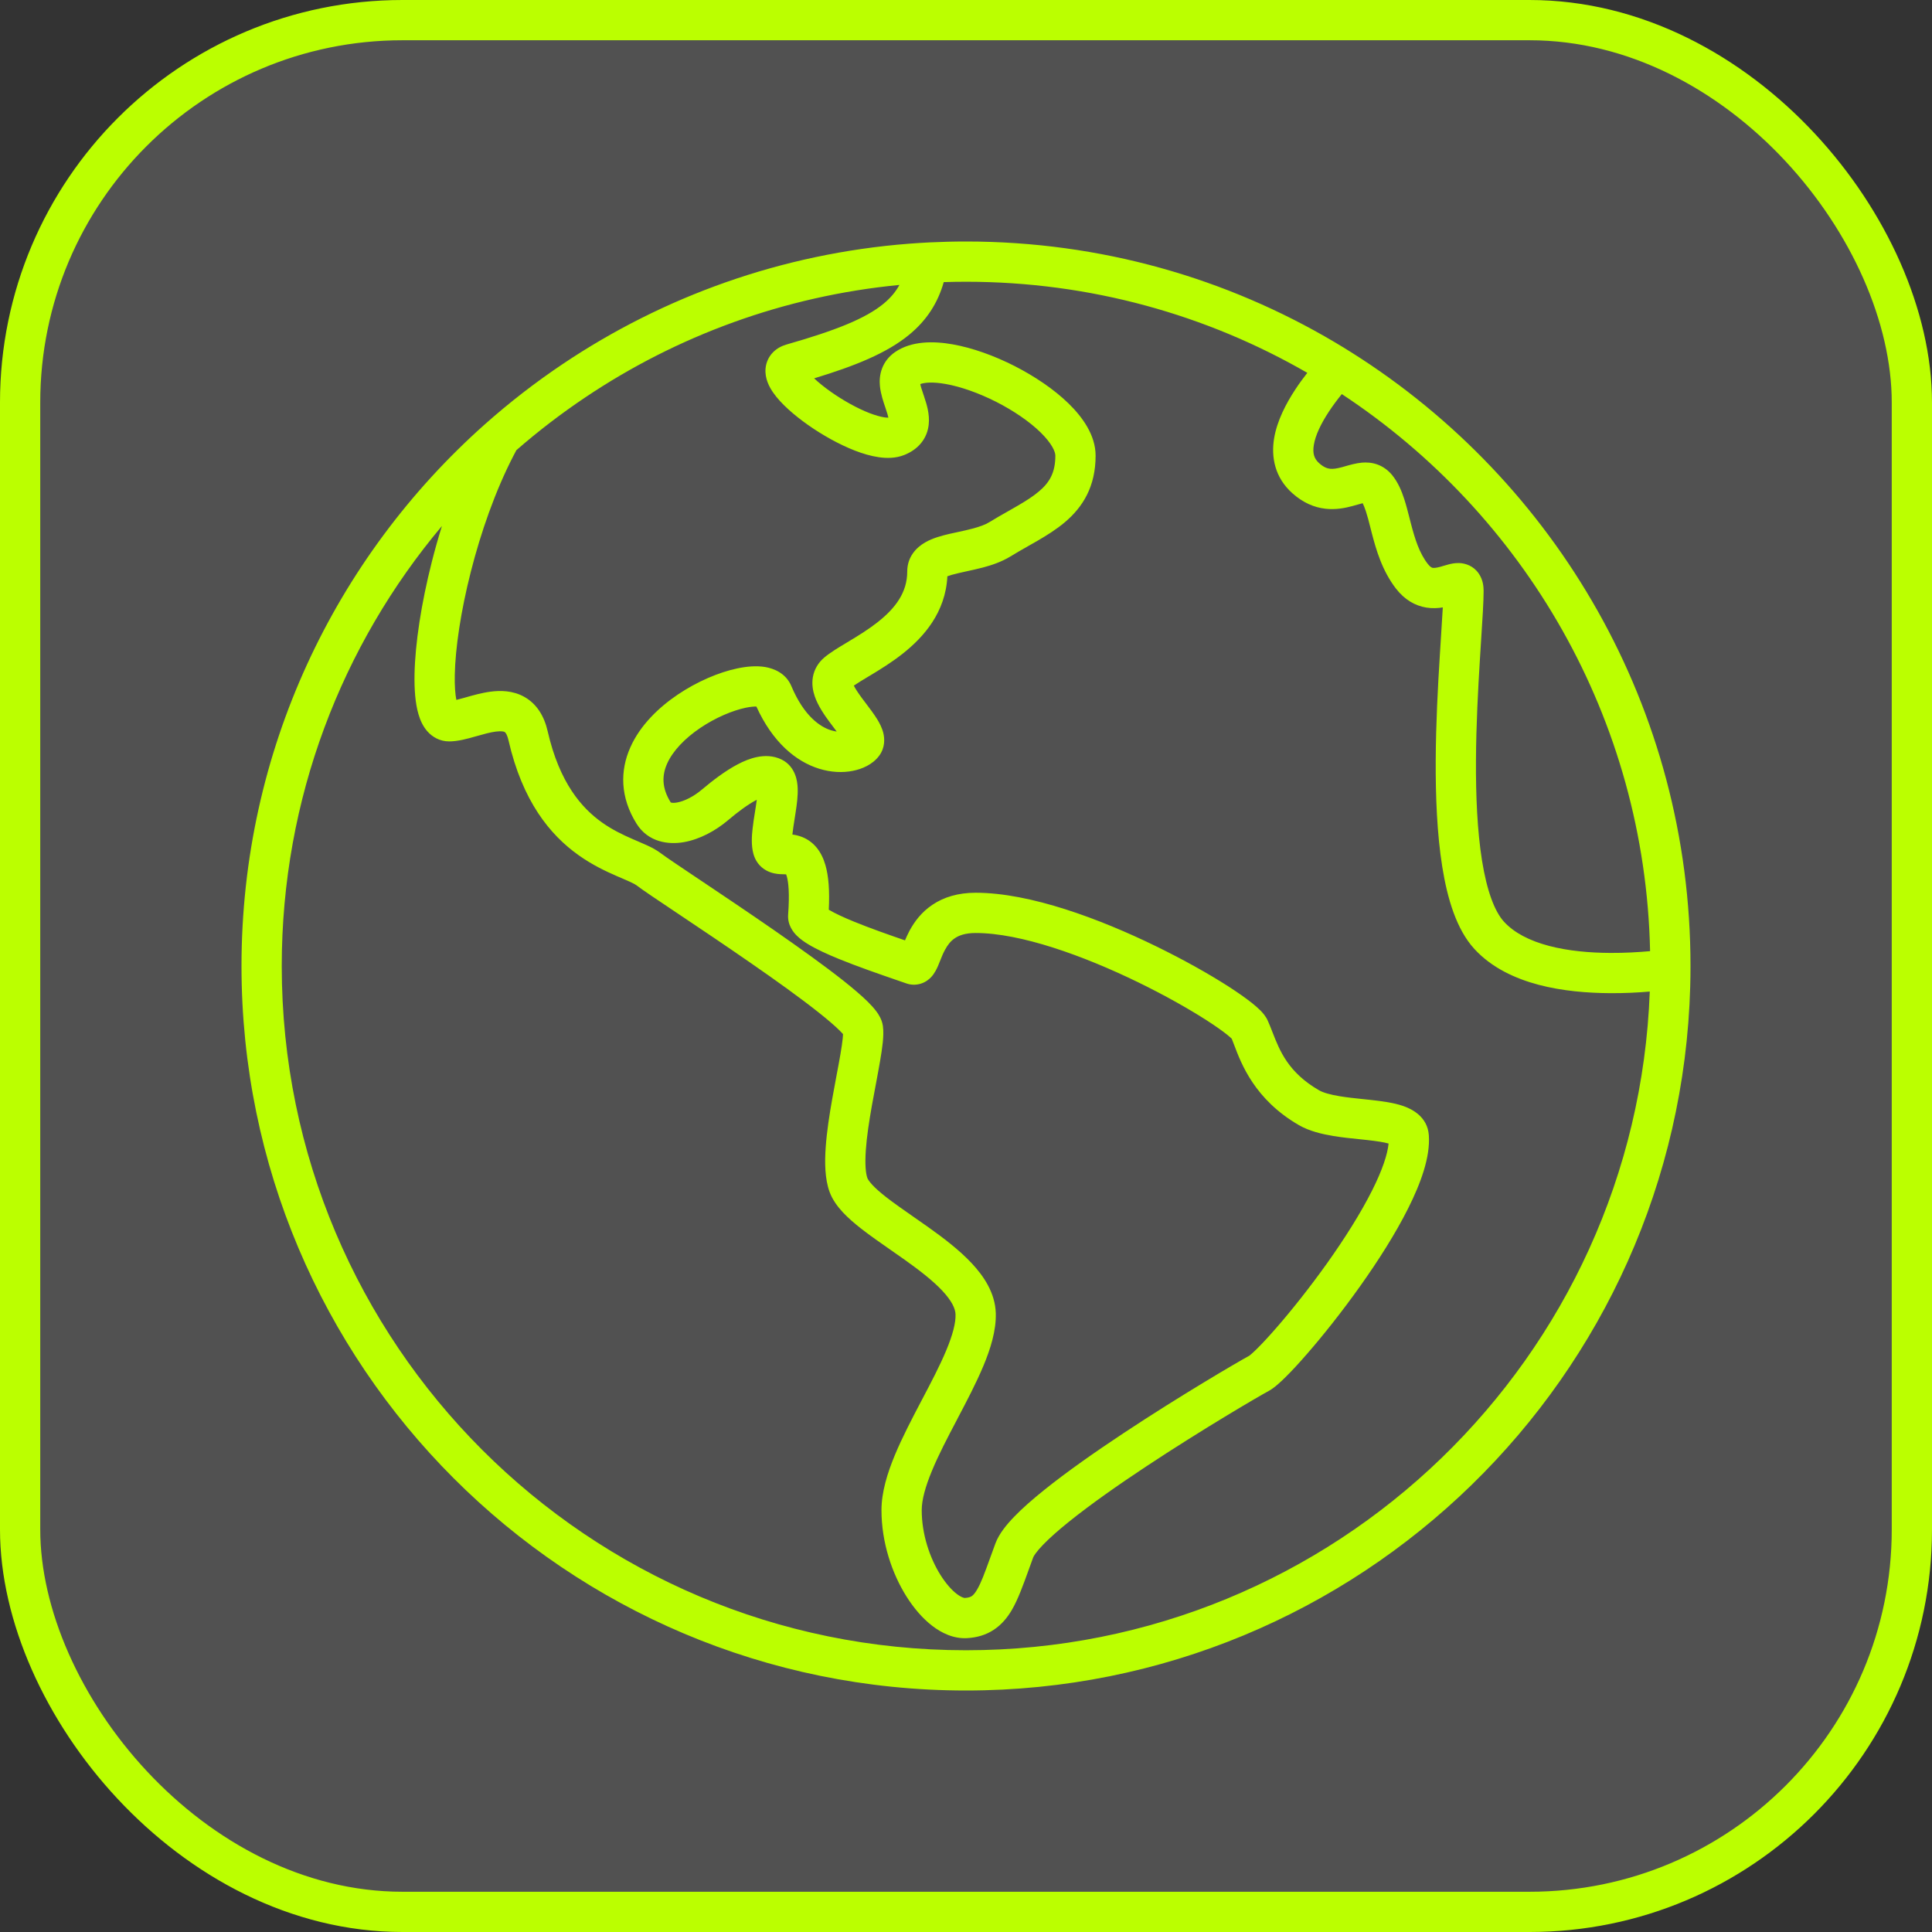
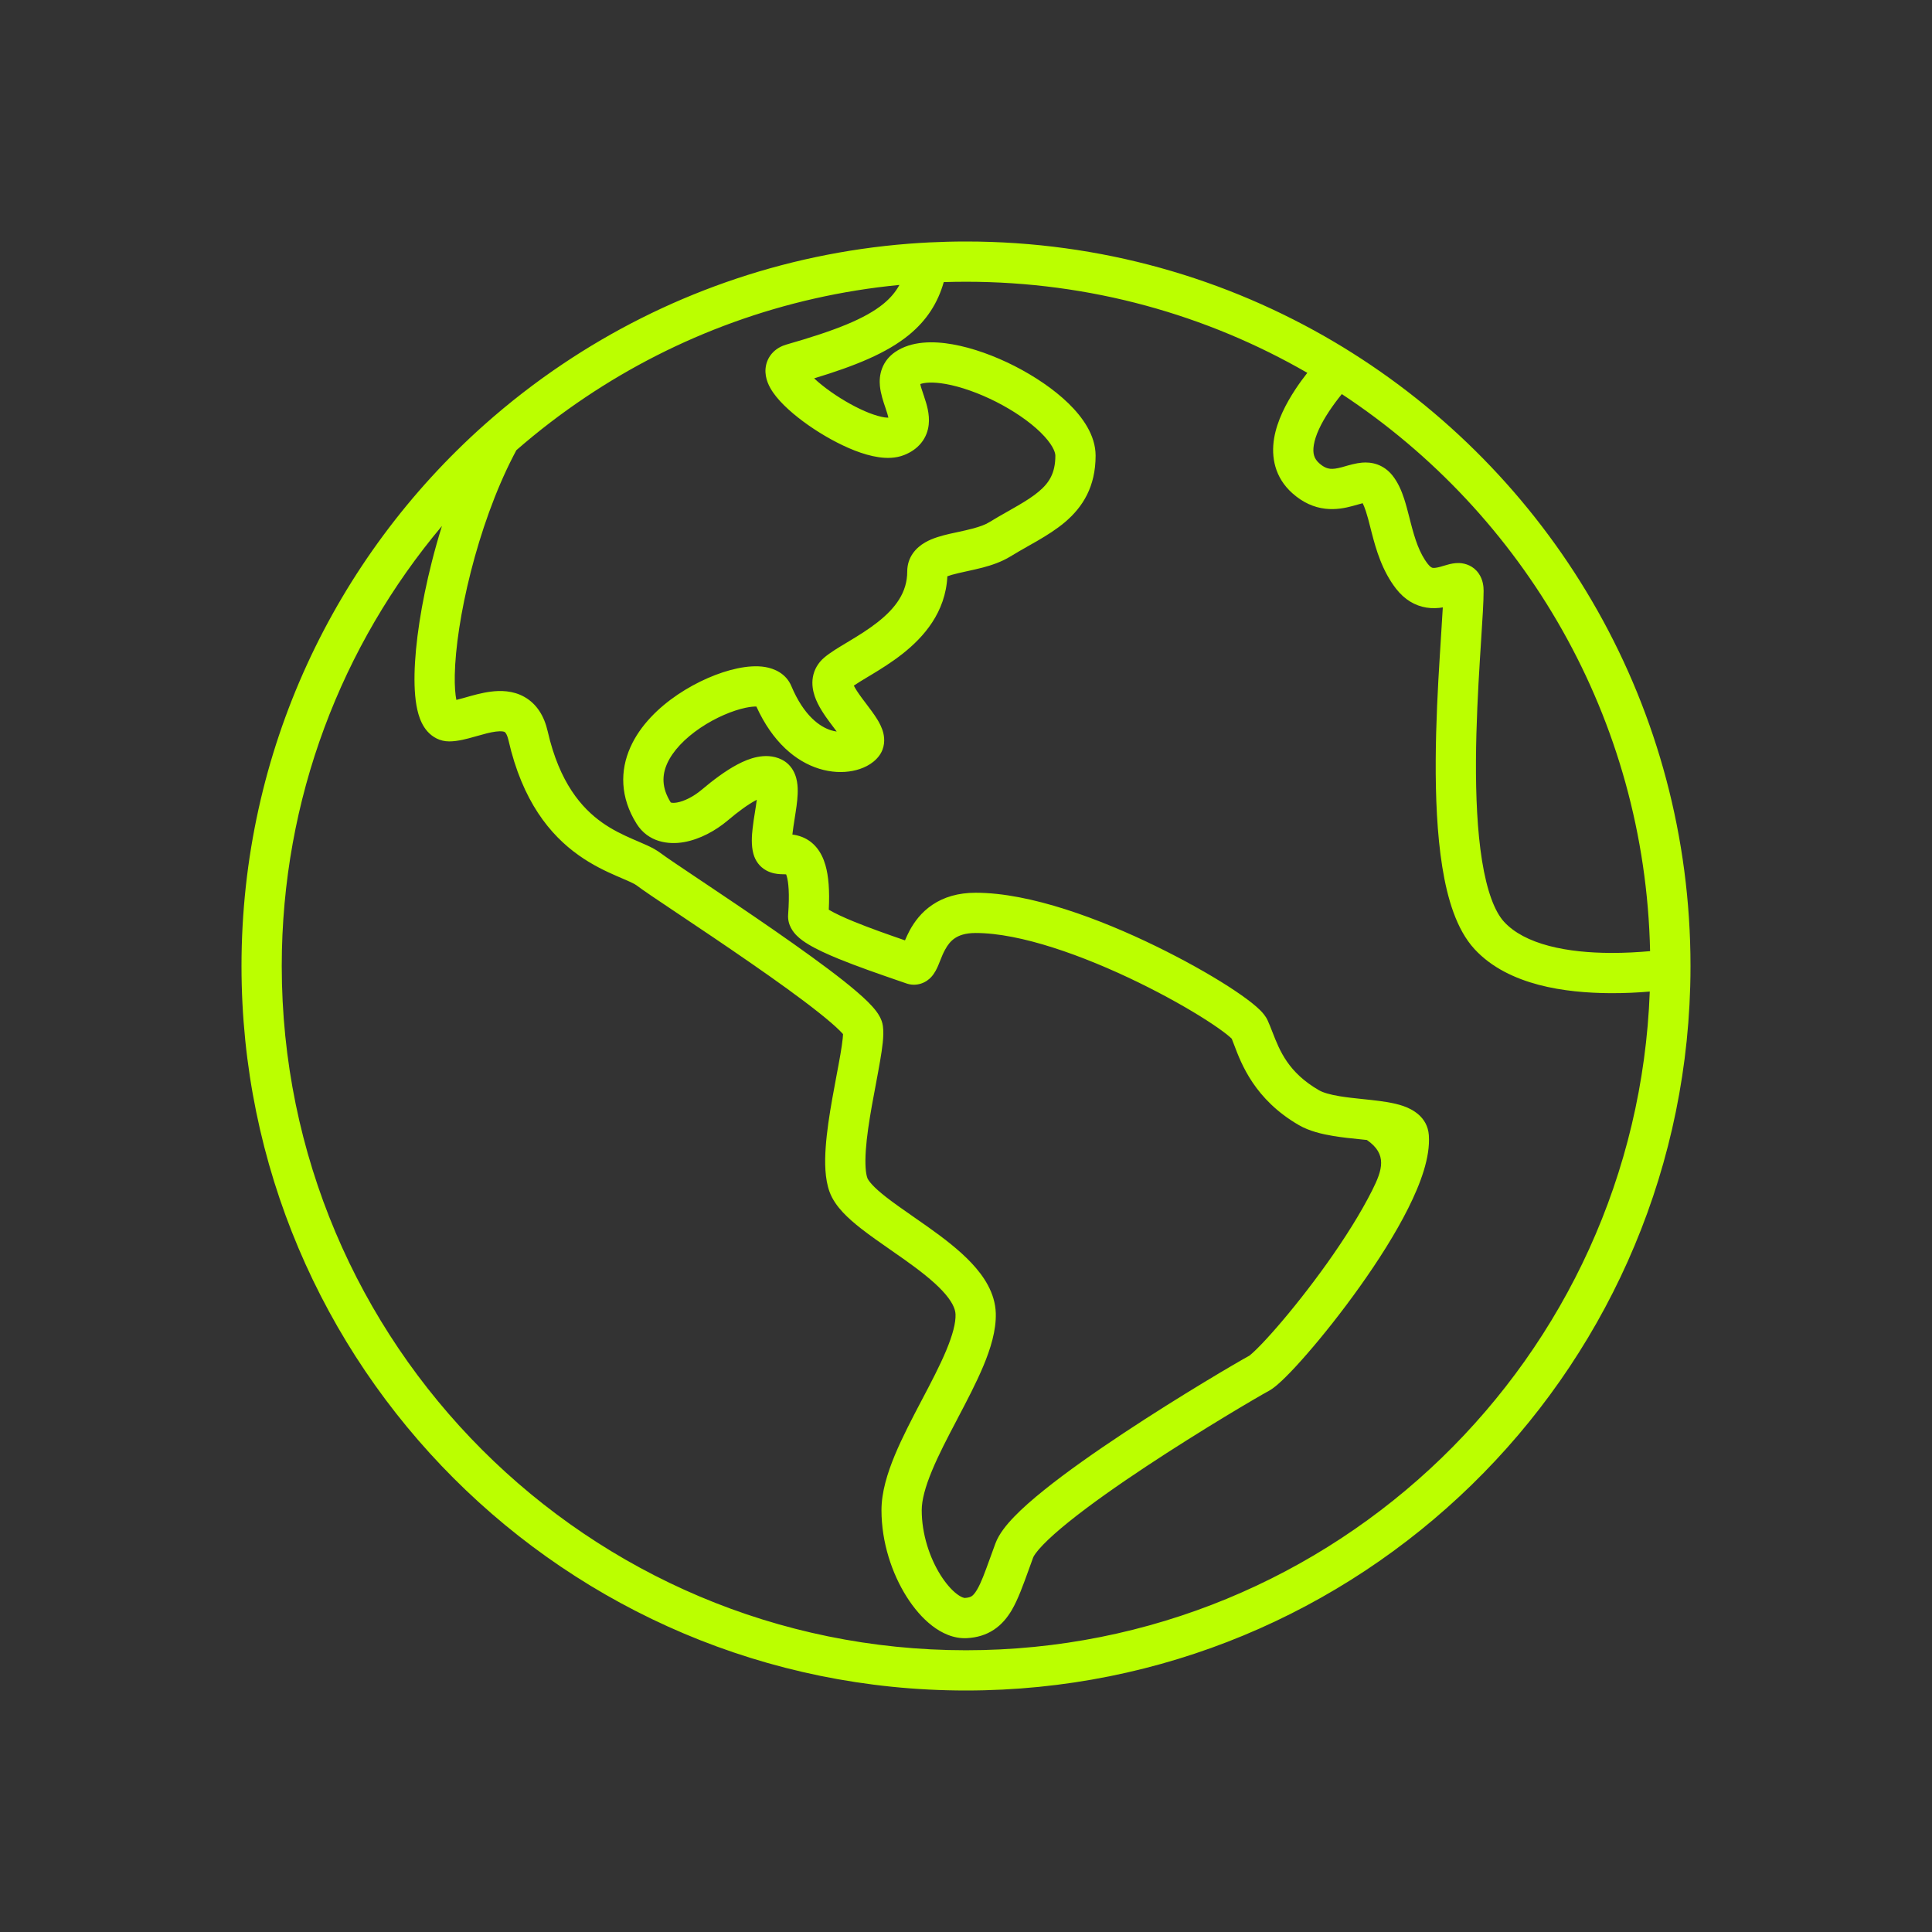
<svg xmlns="http://www.w3.org/2000/svg" width="48" height="48" viewBox="0 0 48 48" fill="none">
  <rect x="0" y="0" width="48" height="48" fill="#333333" stroke="none" />
-   <rect x="0.5" y="0.5" width="47" height="47" rx="9.5" fill="white" fill-opacity="0.15" stroke="#BBFF00" />
-   <path fill-rule="evenodd" clip-rule="evenodd" d="M33.6 8.771C33.455 8.679 33.308 8.589 33.159 8.501C30.476 6.912 27.345 6 24 6C23.692 6 23.385 6.008 23.08 6.023C22.912 6.032 22.745 6.042 22.579 6.055C19.415 6.302 16.48 7.368 13.987 9.04C13.302 9.499 12.651 10.004 12.037 10.55C8.333 13.847 6 18.651 6 24C6 33.941 14.059 42 24 42C33.771 42 41.723 34.215 41.993 24.509C41.998 24.34 42 24.17 42 24C42 17.588 38.648 11.96 33.6 8.771ZM40.996 23.631C40.873 17.845 37.859 12.77 33.337 9.791C33.228 9.925 33.118 10.072 33.017 10.225C32.817 10.528 32.681 10.816 32.642 11.053C32.607 11.265 32.65 11.397 32.773 11.507C32.891 11.613 32.979 11.638 33.043 11.646C33.12 11.655 33.208 11.642 33.341 11.607C33.359 11.602 33.381 11.596 33.407 11.588C33.518 11.556 33.692 11.506 33.839 11.494C33.948 11.485 34.082 11.49 34.223 11.541C34.368 11.594 34.49 11.685 34.587 11.803C34.736 11.986 34.824 12.203 34.886 12.393C34.936 12.546 34.979 12.716 35.02 12.875C35.03 12.914 35.039 12.952 35.049 12.989C35.154 13.395 35.264 13.743 35.475 14.013C35.542 14.099 35.582 14.105 35.595 14.108C35.63 14.113 35.686 14.109 35.795 14.079C35.802 14.076 35.821 14.071 35.844 14.064C35.888 14.051 35.947 14.034 35.974 14.027C36.031 14.011 36.142 13.983 36.263 13.989C36.41 13.997 36.606 14.057 36.738 14.248C36.846 14.403 36.86 14.575 36.86 14.68C36.86 14.944 36.832 15.382 36.798 15.904C36.788 16.056 36.778 16.216 36.768 16.38C36.722 17.125 36.675 18.005 36.67 18.888C36.665 19.774 36.703 20.646 36.82 21.379C36.941 22.135 37.134 22.647 37.368 22.902C37.62 23.176 38.002 23.373 38.483 23.5C38.96 23.626 39.497 23.673 40.012 23.675C40.368 23.677 40.706 23.657 40.996 23.631ZM32.48 9.263C29.985 7.823 27.09 7 24 7C23.815 7 23.631 7.003 23.447 7.009C23.3 7.527 23.026 7.955 22.591 8.314C22.031 8.776 21.234 9.094 20.227 9.4C20.336 9.503 20.48 9.62 20.652 9.741C20.954 9.953 21.297 10.144 21.599 10.262C21.75 10.32 21.878 10.355 21.976 10.37C22.021 10.376 22.052 10.377 22.071 10.376C22.071 10.376 22.071 10.374 22.071 10.373C22.06 10.323 22.042 10.263 22.015 10.183C22.01 10.166 22.003 10.148 21.997 10.127C21.95 9.991 21.879 9.782 21.861 9.587C21.849 9.463 21.855 9.31 21.915 9.153C21.977 8.989 22.087 8.852 22.235 8.749C22.645 8.465 23.199 8.472 23.668 8.555C24.167 8.643 24.709 8.841 25.207 9.094C25.704 9.348 26.184 9.67 26.548 10.024C26.892 10.36 27.22 10.81 27.22 11.32C27.22 12.087 26.905 12.595 26.457 12.974C26.246 13.152 26.01 13.299 25.784 13.431C25.695 13.482 25.611 13.53 25.528 13.577C25.386 13.658 25.248 13.736 25.102 13.826C24.881 13.961 24.634 14.043 24.419 14.1C24.281 14.136 24.126 14.17 23.992 14.199C23.927 14.213 23.866 14.227 23.815 14.239C23.682 14.269 23.594 14.296 23.537 14.318C23.493 15.216 22.948 15.83 22.424 16.243C22.15 16.459 21.863 16.635 21.628 16.777C21.612 16.786 21.597 16.795 21.582 16.804C21.419 16.902 21.299 16.975 21.213 17.034C21.25 17.11 21.317 17.212 21.417 17.348C21.444 17.384 21.474 17.424 21.507 17.467C21.603 17.594 21.716 17.743 21.794 17.87C21.848 17.958 21.913 18.078 21.946 18.212C21.98 18.354 21.992 18.577 21.84 18.78C21.677 18.997 21.416 19.107 21.186 19.152C20.938 19.201 20.649 19.191 20.352 19.099C19.769 18.918 19.195 18.439 18.792 17.554C18.733 17.552 18.645 17.559 18.525 17.584C18.203 17.652 17.782 17.826 17.4 18.084C17.013 18.345 16.715 18.657 16.574 18.973C16.447 19.26 16.436 19.571 16.663 19.934C16.665 19.936 16.665 19.936 16.665 19.937C16.665 19.938 16.666 19.938 16.671 19.939C16.689 19.945 16.736 19.953 16.821 19.938C16.995 19.907 17.227 19.796 17.437 19.618C17.707 19.39 18.019 19.153 18.321 18.993C18.472 18.913 18.641 18.841 18.815 18.807C18.988 18.772 19.21 18.766 19.424 18.873C19.604 18.963 19.702 19.113 19.752 19.241C19.8 19.361 19.814 19.484 19.818 19.58C19.826 19.772 19.797 19.989 19.769 20.169C19.76 20.233 19.75 20.293 19.741 20.351C19.721 20.475 19.704 20.588 19.691 20.698C19.69 20.71 19.689 20.722 19.687 20.734C19.758 20.743 19.842 20.761 19.931 20.796C20.219 20.911 20.41 21.156 20.507 21.492C20.587 21.767 20.614 22.128 20.591 22.601C20.595 22.603 20.6 22.606 20.604 22.609C20.742 22.691 20.953 22.79 21.215 22.897C21.613 23.06 22.078 23.223 22.484 23.363C22.518 23.285 22.557 23.198 22.6 23.118C22.715 22.907 22.888 22.665 23.166 22.479C23.448 22.289 23.803 22.18 24.24 22.18C25.602 22.18 27.34 22.836 28.714 23.506C29.412 23.846 30.041 24.201 30.512 24.503C30.747 24.654 30.949 24.796 31.104 24.919C31.18 24.98 31.252 25.042 31.313 25.103C31.363 25.153 31.444 25.241 31.495 25.353C31.537 25.445 31.575 25.543 31.614 25.643C31.796 26.109 32.005 26.644 32.77 27.087C32.869 27.144 33.037 27.195 33.287 27.236C33.47 27.266 33.661 27.286 33.862 27.307C33.93 27.314 33.999 27.322 34.07 27.329C34.326 27.358 34.621 27.395 34.859 27.477C35.075 27.551 35.466 27.742 35.499 28.204C35.538 28.751 35.293 29.407 34.987 30.018C34.669 30.654 34.233 31.336 33.785 31.965C33.336 32.596 32.867 33.185 32.474 33.636C32.278 33.862 32.098 34.057 31.946 34.207C31.812 34.34 31.655 34.486 31.517 34.56C31.273 34.691 29.867 35.513 28.471 36.437C27.774 36.898 27.09 37.379 26.559 37.806C26.293 38.02 26.075 38.213 25.915 38.379C25.742 38.558 25.681 38.661 25.669 38.694C25.631 38.796 25.595 38.897 25.559 38.997C25.42 39.382 25.291 39.741 25.136 40.004C25.029 40.185 24.89 40.359 24.694 40.489C24.494 40.622 24.27 40.685 24.029 40.699C23.693 40.719 23.391 40.571 23.158 40.391C22.919 40.207 22.703 39.953 22.522 39.666C22.162 39.094 21.9 38.323 21.9 37.52C21.9 37.07 22.048 36.597 22.231 36.155C22.417 35.707 22.662 35.241 22.892 34.802L22.897 34.793C23.131 34.349 23.349 33.934 23.508 33.553C23.672 33.16 23.747 32.865 23.74 32.656C23.736 32.517 23.652 32.324 23.41 32.066C23.173 31.814 22.845 31.561 22.475 31.297C22.367 31.22 22.253 31.141 22.138 31.061C21.88 30.881 21.616 30.698 21.395 30.525C21.231 30.397 21.073 30.261 20.94 30.119C20.811 29.98 20.683 29.81 20.61 29.611C20.492 29.286 20.488 28.878 20.514 28.507C20.541 28.118 20.607 27.692 20.678 27.293C20.714 27.09 20.748 26.906 20.781 26.733C20.817 26.544 20.85 26.368 20.88 26.194C20.907 26.038 20.926 25.906 20.937 25.8C20.941 25.758 20.944 25.722 20.945 25.693C20.925 25.67 20.897 25.639 20.858 25.601C20.739 25.483 20.563 25.332 20.337 25.153C19.889 24.797 19.286 24.364 18.66 23.931C18.036 23.498 17.398 23.07 16.881 22.724L16.803 22.672C16.334 22.358 15.954 22.104 15.815 21.996C15.796 21.981 15.751 21.954 15.658 21.911C15.596 21.882 15.531 21.855 15.455 21.822C15.415 21.805 15.371 21.786 15.322 21.765C15.057 21.649 14.72 21.493 14.375 21.247C13.666 20.744 12.979 19.906 12.633 18.391C12.611 18.296 12.585 18.244 12.568 18.218C12.552 18.195 12.542 18.189 12.538 18.186C12.523 18.178 12.468 18.157 12.318 18.176C12.176 18.194 12.021 18.238 11.831 18.292L11.791 18.303C11.62 18.352 11.378 18.42 11.16 18.42C10.928 18.42 10.742 18.311 10.616 18.168C10.502 18.038 10.437 17.882 10.397 17.745C10.316 17.47 10.292 17.119 10.299 16.747C10.314 15.991 10.466 14.992 10.729 13.957C10.803 13.664 10.887 13.366 10.98 13.068C8.495 16.024 7 19.838 7 24C7 33.389 14.611 41 24 41C33.176 41 40.654 33.73 40.988 24.635C40.695 24.66 40.361 24.677 40.008 24.675C39.443 24.672 38.815 24.622 38.227 24.467C37.643 24.312 37.06 24.044 36.632 23.578C36.186 23.093 35.959 22.325 35.833 21.537C35.703 20.726 35.665 19.791 35.67 18.882C35.675 17.97 35.723 17.068 35.77 16.319C35.781 16.137 35.792 15.967 35.802 15.808C35.82 15.531 35.835 15.29 35.846 15.091C35.727 15.111 35.586 15.119 35.436 15.095C35.156 15.049 34.897 14.899 34.685 14.627C34.336 14.177 34.186 13.645 34.081 13.241C34.069 13.193 34.057 13.147 34.046 13.104C34.007 12.95 33.974 12.821 33.935 12.703C33.905 12.612 33.878 12.547 33.855 12.502C33.832 12.508 33.804 12.516 33.768 12.526C33.726 12.538 33.672 12.554 33.599 12.573C33.432 12.618 33.195 12.67 32.927 12.639C32.646 12.607 32.369 12.487 32.107 12.253C31.67 11.862 31.578 11.354 31.655 10.889C31.729 10.45 31.953 10.023 32.183 9.674C32.278 9.529 32.38 9.391 32.48 9.263ZM12.829 11.185C13.371 10.712 13.944 10.273 14.544 9.871C16.817 8.346 19.477 7.356 22.346 7.079C22.247 7.26 22.117 7.409 21.955 7.543C21.502 7.917 20.757 8.211 19.542 8.559C19.435 8.59 19.311 8.646 19.206 8.752C19.095 8.865 19.033 9.008 19.02 9.155C18.997 9.411 19.122 9.628 19.208 9.752C19.4 10.03 19.734 10.318 20.078 10.56C20.431 10.808 20.845 11.041 21.237 11.194C21.433 11.27 21.636 11.331 21.833 11.359C22.022 11.387 22.25 11.39 22.466 11.304C22.624 11.241 22.772 11.146 22.885 11.007C23.001 10.865 23.056 10.705 23.073 10.554C23.104 10.287 23.016 10.022 22.965 9.871L22.965 9.868C22.956 9.843 22.948 9.819 22.941 9.797C22.901 9.677 22.875 9.602 22.864 9.542C22.966 9.505 23.167 9.482 23.494 9.54C23.873 9.607 24.321 9.766 24.753 9.985C25.186 10.206 25.576 10.473 25.85 10.74C26.143 11.027 26.22 11.229 26.22 11.32C26.22 11.753 26.067 11.995 25.811 12.21C25.67 12.33 25.495 12.442 25.28 12.567C25.212 12.607 25.137 12.649 25.059 12.694C24.905 12.781 24.737 12.876 24.578 12.974C24.481 13.034 24.344 13.085 24.162 13.133C24.044 13.165 23.935 13.188 23.818 13.214C23.746 13.229 23.671 13.245 23.588 13.264C23.405 13.307 23.172 13.367 22.982 13.478C22.769 13.601 22.54 13.831 22.54 14.2C22.54 14.717 22.249 15.108 21.806 15.457C21.585 15.631 21.345 15.78 21.111 15.921C21.089 15.934 21.066 15.948 21.043 15.962C20.846 16.08 20.628 16.21 20.477 16.338C20.327 16.466 20.228 16.633 20.195 16.825C20.165 17.004 20.198 17.168 20.241 17.296C20.323 17.539 20.488 17.773 20.613 17.942C20.66 18.006 20.704 18.063 20.743 18.115C20.758 18.136 20.773 18.155 20.788 18.175C20.744 18.169 20.697 18.159 20.648 18.144C20.377 18.06 19.976 17.794 19.661 17.046C19.526 16.725 19.227 16.609 19.012 16.572C18.791 16.535 18.548 16.558 18.32 16.606C17.857 16.703 17.318 16.934 16.84 17.256C16.367 17.575 15.905 18.017 15.661 18.567C15.403 19.145 15.404 19.809 15.816 20.466C16.106 20.928 16.61 20.991 16.996 20.922C17.383 20.853 17.773 20.644 18.083 20.382C18.333 20.17 18.581 19.987 18.789 19.877C18.793 19.875 18.797 19.872 18.802 19.87C18.796 19.916 18.789 19.966 18.781 20.02C18.774 20.066 18.766 20.116 18.758 20.168C18.736 20.303 18.712 20.453 18.698 20.586C18.678 20.76 18.66 21.001 18.718 21.212C18.764 21.382 18.869 21.533 19.036 21.625C19.175 21.702 19.314 21.714 19.38 21.718C19.413 21.72 19.447 21.721 19.471 21.721L19.478 21.721C19.501 21.722 19.517 21.722 19.531 21.723C19.535 21.735 19.541 21.75 19.547 21.77C19.588 21.912 19.62 22.194 19.581 22.724C19.562 22.988 19.72 23.17 19.792 23.242C19.881 23.332 19.99 23.406 20.09 23.466C20.294 23.589 20.562 23.71 20.837 23.823C21.305 24.014 21.858 24.205 22.29 24.354C22.37 24.382 22.445 24.408 22.516 24.432C22.623 24.47 22.75 24.479 22.88 24.438C23.002 24.399 23.086 24.328 23.137 24.273C23.227 24.175 23.279 24.056 23.304 24C23.329 23.94 23.349 23.89 23.368 23.843C23.401 23.759 23.43 23.687 23.48 23.595C23.545 23.474 23.622 23.377 23.724 23.309C23.822 23.243 23.977 23.18 24.24 23.18C25.358 23.18 26.92 23.744 28.276 24.404C28.943 24.729 29.537 25.066 29.972 25.345C30.19 25.485 30.362 25.607 30.481 25.701C30.539 25.748 30.578 25.783 30.602 25.806C30.62 25.851 30.64 25.903 30.663 25.963C30.839 26.43 31.173 27.318 32.27 27.953C32.531 28.104 32.848 28.177 33.124 28.223C33.34 28.259 33.573 28.283 33.781 28.304C33.843 28.311 33.903 28.317 33.96 28.323C34.203 28.35 34.38 28.377 34.499 28.411C34.474 28.675 34.345 29.068 34.093 29.57C33.806 30.143 33.402 30.779 32.971 31.385C32.54 31.989 32.091 32.553 31.719 32.98C31.533 33.194 31.37 33.37 31.241 33.498C31.128 33.611 31.066 33.661 31.048 33.675C31.043 33.679 31.041 33.681 31.043 33.68C30.767 33.829 29.333 34.667 27.919 35.603C27.211 36.072 26.498 36.571 25.932 37.027C25.65 37.254 25.395 37.477 25.195 37.685C25.006 37.881 24.819 38.109 24.731 38.346C24.68 38.485 24.635 38.61 24.594 38.722C24.463 39.084 24.377 39.321 24.274 39.496C24.216 39.595 24.172 39.636 24.142 39.656C24.116 39.673 24.07 39.695 23.971 39.701C23.967 39.701 23.899 39.699 23.768 39.599C23.644 39.503 23.503 39.347 23.368 39.133C23.099 38.706 22.9 38.117 22.9 37.52C22.9 37.27 22.987 36.943 23.155 36.539C23.32 36.14 23.543 35.714 23.778 35.268L23.794 35.236C24.019 34.809 24.254 34.361 24.431 33.938C24.608 33.515 24.753 33.055 24.74 32.624C24.724 32.123 24.443 31.706 24.139 31.382C23.829 31.051 23.43 30.75 23.055 30.483C22.925 30.39 22.799 30.303 22.678 30.219C22.434 30.049 22.21 29.893 22.011 29.738C21.867 29.625 21.754 29.525 21.672 29.437C21.587 29.345 21.558 29.29 21.55 29.269C21.508 29.154 21.487 28.927 21.511 28.576C21.534 28.242 21.593 27.858 21.662 27.467C21.692 27.297 21.727 27.113 21.761 26.934C21.799 26.728 21.837 26.529 21.865 26.363C21.893 26.199 21.918 26.041 21.932 25.902C21.945 25.773 21.954 25.623 21.935 25.489C21.912 25.325 21.824 25.197 21.775 25.13C21.714 25.049 21.64 24.967 21.562 24.89C21.405 24.735 21.195 24.557 20.959 24.369C20.484 23.993 19.859 23.546 19.23 23.109C18.599 22.672 17.954 22.239 17.438 21.893L17.434 21.891C16.907 21.538 16.538 21.29 16.425 21.204C16.314 21.119 16.188 21.054 16.079 21.004C16.003 20.969 15.916 20.931 15.831 20.895C15.794 20.879 15.757 20.863 15.721 20.848C15.476 20.741 15.214 20.617 14.955 20.433C14.454 20.076 13.901 19.454 13.607 18.169C13.522 17.795 13.339 17.491 13.031 17.316C12.742 17.152 12.428 17.153 12.19 17.184C11.971 17.212 11.747 17.276 11.575 17.325C11.56 17.329 11.545 17.334 11.53 17.338C11.453 17.36 11.39 17.377 11.338 17.389C11.311 17.253 11.293 17.047 11.299 16.767C11.312 16.109 11.447 15.188 11.698 14.203C11.948 13.22 12.306 12.197 12.752 11.332C12.777 11.282 12.803 11.233 12.829 11.185ZM34.592 28.447C34.592 28.447 34.589 28.446 34.585 28.443C34.59 28.445 34.592 28.447 34.592 28.447Z" fill="#BBFF00" />
+   <path fill-rule="evenodd" clip-rule="evenodd" d="M33.6 8.771C33.455 8.679 33.308 8.589 33.159 8.501C30.476 6.912 27.345 6 24 6C23.692 6 23.385 6.008 23.08 6.023C22.912 6.032 22.745 6.042 22.579 6.055C19.415 6.302 16.48 7.368 13.987 9.04C13.302 9.499 12.651 10.004 12.037 10.55C8.333 13.847 6 18.651 6 24C6 33.941 14.059 42 24 42C33.771 42 41.723 34.215 41.993 24.509C41.998 24.34 42 24.17 42 24C42 17.588 38.648 11.96 33.6 8.771ZM40.996 23.631C40.873 17.845 37.859 12.77 33.337 9.791C33.228 9.925 33.118 10.072 33.017 10.225C32.817 10.528 32.681 10.816 32.642 11.053C32.607 11.265 32.65 11.397 32.773 11.507C32.891 11.613 32.979 11.638 33.043 11.646C33.12 11.655 33.208 11.642 33.341 11.607C33.359 11.602 33.381 11.596 33.407 11.588C33.518 11.556 33.692 11.506 33.839 11.494C33.948 11.485 34.082 11.49 34.223 11.541C34.368 11.594 34.49 11.685 34.587 11.803C34.736 11.986 34.824 12.203 34.886 12.393C34.936 12.546 34.979 12.716 35.02 12.875C35.03 12.914 35.039 12.952 35.049 12.989C35.154 13.395 35.264 13.743 35.475 14.013C35.542 14.099 35.582 14.105 35.595 14.108C35.63 14.113 35.686 14.109 35.795 14.079C35.802 14.076 35.821 14.071 35.844 14.064C35.888 14.051 35.947 14.034 35.974 14.027C36.031 14.011 36.142 13.983 36.263 13.989C36.41 13.997 36.606 14.057 36.738 14.248C36.846 14.403 36.86 14.575 36.86 14.68C36.86 14.944 36.832 15.382 36.798 15.904C36.788 16.056 36.778 16.216 36.768 16.38C36.722 17.125 36.675 18.005 36.67 18.888C36.665 19.774 36.703 20.646 36.82 21.379C36.941 22.135 37.134 22.647 37.368 22.902C37.62 23.176 38.002 23.373 38.483 23.5C38.96 23.626 39.497 23.673 40.012 23.675C40.368 23.677 40.706 23.657 40.996 23.631ZM32.48 9.263C29.985 7.823 27.09 7 24 7C23.815 7 23.631 7.003 23.447 7.009C23.3 7.527 23.026 7.955 22.591 8.314C22.031 8.776 21.234 9.094 20.227 9.4C20.336 9.503 20.48 9.62 20.652 9.741C20.954 9.953 21.297 10.144 21.599 10.262C21.75 10.32 21.878 10.355 21.976 10.37C22.021 10.376 22.052 10.377 22.071 10.376C22.071 10.376 22.071 10.374 22.071 10.373C22.06 10.323 22.042 10.263 22.015 10.183C22.01 10.166 22.003 10.148 21.997 10.127C21.95 9.991 21.879 9.782 21.861 9.587C21.849 9.463 21.855 9.31 21.915 9.153C21.977 8.989 22.087 8.852 22.235 8.749C22.645 8.465 23.199 8.472 23.668 8.555C24.167 8.643 24.709 8.841 25.207 9.094C25.704 9.348 26.184 9.67 26.548 10.024C26.892 10.36 27.22 10.81 27.22 11.32C27.22 12.087 26.905 12.595 26.457 12.974C26.246 13.152 26.01 13.299 25.784 13.431C25.695 13.482 25.611 13.53 25.528 13.577C25.386 13.658 25.248 13.736 25.102 13.826C24.881 13.961 24.634 14.043 24.419 14.1C24.281 14.136 24.126 14.17 23.992 14.199C23.927 14.213 23.866 14.227 23.815 14.239C23.682 14.269 23.594 14.296 23.537 14.318C23.493 15.216 22.948 15.83 22.424 16.243C22.15 16.459 21.863 16.635 21.628 16.777C21.612 16.786 21.597 16.795 21.582 16.804C21.419 16.902 21.299 16.975 21.213 17.034C21.25 17.11 21.317 17.212 21.417 17.348C21.444 17.384 21.474 17.424 21.507 17.467C21.603 17.594 21.716 17.743 21.794 17.87C21.848 17.958 21.913 18.078 21.946 18.212C21.98 18.354 21.992 18.577 21.84 18.78C21.677 18.997 21.416 19.107 21.186 19.152C20.938 19.201 20.649 19.191 20.352 19.099C19.769 18.918 19.195 18.439 18.792 17.554C18.733 17.552 18.645 17.559 18.525 17.584C18.203 17.652 17.782 17.826 17.4 18.084C17.013 18.345 16.715 18.657 16.574 18.973C16.447 19.26 16.436 19.571 16.663 19.934C16.665 19.936 16.665 19.936 16.665 19.937C16.665 19.938 16.666 19.938 16.671 19.939C16.689 19.945 16.736 19.953 16.821 19.938C16.995 19.907 17.227 19.796 17.437 19.618C17.707 19.39 18.019 19.153 18.321 18.993C18.472 18.913 18.641 18.841 18.815 18.807C18.988 18.772 19.21 18.766 19.424 18.873C19.604 18.963 19.702 19.113 19.752 19.241C19.8 19.361 19.814 19.484 19.818 19.58C19.826 19.772 19.797 19.989 19.769 20.169C19.76 20.233 19.75 20.293 19.741 20.351C19.721 20.475 19.704 20.588 19.691 20.698C19.69 20.71 19.689 20.722 19.687 20.734C19.758 20.743 19.842 20.761 19.931 20.796C20.219 20.911 20.41 21.156 20.507 21.492C20.587 21.767 20.614 22.128 20.591 22.601C20.595 22.603 20.6 22.606 20.604 22.609C20.742 22.691 20.953 22.79 21.215 22.897C21.613 23.06 22.078 23.223 22.484 23.363C22.518 23.285 22.557 23.198 22.6 23.118C22.715 22.907 22.888 22.665 23.166 22.479C23.448 22.289 23.803 22.18 24.24 22.18C25.602 22.18 27.34 22.836 28.714 23.506C29.412 23.846 30.041 24.201 30.512 24.503C30.747 24.654 30.949 24.796 31.104 24.919C31.18 24.98 31.252 25.042 31.313 25.103C31.363 25.153 31.444 25.241 31.495 25.353C31.537 25.445 31.575 25.543 31.614 25.643C31.796 26.109 32.005 26.644 32.77 27.087C32.869 27.144 33.037 27.195 33.287 27.236C33.47 27.266 33.661 27.286 33.862 27.307C33.93 27.314 33.999 27.322 34.07 27.329C34.326 27.358 34.621 27.395 34.859 27.477C35.075 27.551 35.466 27.742 35.499 28.204C35.538 28.751 35.293 29.407 34.987 30.018C34.669 30.654 34.233 31.336 33.785 31.965C33.336 32.596 32.867 33.185 32.474 33.636C32.278 33.862 32.098 34.057 31.946 34.207C31.812 34.34 31.655 34.486 31.517 34.56C31.273 34.691 29.867 35.513 28.471 36.437C27.774 36.898 27.09 37.379 26.559 37.806C26.293 38.02 26.075 38.213 25.915 38.379C25.742 38.558 25.681 38.661 25.669 38.694C25.631 38.796 25.595 38.897 25.559 38.997C25.42 39.382 25.291 39.741 25.136 40.004C25.029 40.185 24.89 40.359 24.694 40.489C24.494 40.622 24.27 40.685 24.029 40.699C23.693 40.719 23.391 40.571 23.158 40.391C22.919 40.207 22.703 39.953 22.522 39.666C22.162 39.094 21.9 38.323 21.9 37.52C21.9 37.07 22.048 36.597 22.231 36.155C22.417 35.707 22.662 35.241 22.892 34.802L22.897 34.793C23.131 34.349 23.349 33.934 23.508 33.553C23.672 33.16 23.747 32.865 23.74 32.656C23.736 32.517 23.652 32.324 23.41 32.066C23.173 31.814 22.845 31.561 22.475 31.297C22.367 31.22 22.253 31.141 22.138 31.061C21.88 30.881 21.616 30.698 21.395 30.525C21.231 30.397 21.073 30.261 20.94 30.119C20.811 29.98 20.683 29.81 20.61 29.611C20.492 29.286 20.488 28.878 20.514 28.507C20.541 28.118 20.607 27.692 20.678 27.293C20.714 27.09 20.748 26.906 20.781 26.733C20.817 26.544 20.85 26.368 20.88 26.194C20.907 26.038 20.926 25.906 20.937 25.8C20.941 25.758 20.944 25.722 20.945 25.693C20.925 25.67 20.897 25.639 20.858 25.601C20.739 25.483 20.563 25.332 20.337 25.153C19.889 24.797 19.286 24.364 18.66 23.931C18.036 23.498 17.398 23.07 16.881 22.724L16.803 22.672C16.334 22.358 15.954 22.104 15.815 21.996C15.796 21.981 15.751 21.954 15.658 21.911C15.596 21.882 15.531 21.855 15.455 21.822C15.415 21.805 15.371 21.786 15.322 21.765C15.057 21.649 14.72 21.493 14.375 21.247C13.666 20.744 12.979 19.906 12.633 18.391C12.611 18.296 12.585 18.244 12.568 18.218C12.552 18.195 12.542 18.189 12.538 18.186C12.523 18.178 12.468 18.157 12.318 18.176C12.176 18.194 12.021 18.238 11.831 18.292L11.791 18.303C11.62 18.352 11.378 18.42 11.16 18.42C10.928 18.42 10.742 18.311 10.616 18.168C10.502 18.038 10.437 17.882 10.397 17.745C10.316 17.47 10.292 17.119 10.299 16.747C10.314 15.991 10.466 14.992 10.729 13.957C10.803 13.664 10.887 13.366 10.98 13.068C8.495 16.024 7 19.838 7 24C7 33.389 14.611 41 24 41C33.176 41 40.654 33.73 40.988 24.635C40.695 24.66 40.361 24.677 40.008 24.675C39.443 24.672 38.815 24.622 38.227 24.467C37.643 24.312 37.06 24.044 36.632 23.578C36.186 23.093 35.959 22.325 35.833 21.537C35.703 20.726 35.665 19.791 35.67 18.882C35.675 17.97 35.723 17.068 35.77 16.319C35.781 16.137 35.792 15.967 35.802 15.808C35.82 15.531 35.835 15.29 35.846 15.091C35.727 15.111 35.586 15.119 35.436 15.095C35.156 15.049 34.897 14.899 34.685 14.627C34.336 14.177 34.186 13.645 34.081 13.241C34.069 13.193 34.057 13.147 34.046 13.104C34.007 12.95 33.974 12.821 33.935 12.703C33.905 12.612 33.878 12.547 33.855 12.502C33.832 12.508 33.804 12.516 33.768 12.526C33.726 12.538 33.672 12.554 33.599 12.573C33.432 12.618 33.195 12.67 32.927 12.639C32.646 12.607 32.369 12.487 32.107 12.253C31.67 11.862 31.578 11.354 31.655 10.889C31.729 10.45 31.953 10.023 32.183 9.674C32.278 9.529 32.38 9.391 32.48 9.263ZM12.829 11.185C13.371 10.712 13.944 10.273 14.544 9.871C16.817 8.346 19.477 7.356 22.346 7.079C22.247 7.26 22.117 7.409 21.955 7.543C21.502 7.917 20.757 8.211 19.542 8.559C19.435 8.59 19.311 8.646 19.206 8.752C19.095 8.865 19.033 9.008 19.02 9.155C18.997 9.411 19.122 9.628 19.208 9.752C19.4 10.03 19.734 10.318 20.078 10.56C20.431 10.808 20.845 11.041 21.237 11.194C21.433 11.27 21.636 11.331 21.833 11.359C22.022 11.387 22.25 11.39 22.466 11.304C22.624 11.241 22.772 11.146 22.885 11.007C23.001 10.865 23.056 10.705 23.073 10.554C23.104 10.287 23.016 10.022 22.965 9.871L22.965 9.868C22.956 9.843 22.948 9.819 22.941 9.797C22.901 9.677 22.875 9.602 22.864 9.542C22.966 9.505 23.167 9.482 23.494 9.54C23.873 9.607 24.321 9.766 24.753 9.985C25.186 10.206 25.576 10.473 25.85 10.74C26.143 11.027 26.22 11.229 26.22 11.32C26.22 11.753 26.067 11.995 25.811 12.21C25.67 12.33 25.495 12.442 25.28 12.567C25.212 12.607 25.137 12.649 25.059 12.694C24.905 12.781 24.737 12.876 24.578 12.974C24.481 13.034 24.344 13.085 24.162 13.133C24.044 13.165 23.935 13.188 23.818 13.214C23.746 13.229 23.671 13.245 23.588 13.264C23.405 13.307 23.172 13.367 22.982 13.478C22.769 13.601 22.54 13.831 22.54 14.2C22.54 14.717 22.249 15.108 21.806 15.457C21.585 15.631 21.345 15.78 21.111 15.921C21.089 15.934 21.066 15.948 21.043 15.962C20.846 16.08 20.628 16.21 20.477 16.338C20.327 16.466 20.228 16.633 20.195 16.825C20.165 17.004 20.198 17.168 20.241 17.296C20.323 17.539 20.488 17.773 20.613 17.942C20.66 18.006 20.704 18.063 20.743 18.115C20.758 18.136 20.773 18.155 20.788 18.175C20.744 18.169 20.697 18.159 20.648 18.144C20.377 18.06 19.976 17.794 19.661 17.046C19.526 16.725 19.227 16.609 19.012 16.572C18.791 16.535 18.548 16.558 18.32 16.606C17.857 16.703 17.318 16.934 16.84 17.256C16.367 17.575 15.905 18.017 15.661 18.567C15.403 19.145 15.404 19.809 15.816 20.466C16.106 20.928 16.61 20.991 16.996 20.922C17.383 20.853 17.773 20.644 18.083 20.382C18.333 20.17 18.581 19.987 18.789 19.877C18.793 19.875 18.797 19.872 18.802 19.87C18.796 19.916 18.789 19.966 18.781 20.02C18.774 20.066 18.766 20.116 18.758 20.168C18.736 20.303 18.712 20.453 18.698 20.586C18.678 20.76 18.66 21.001 18.718 21.212C18.764 21.382 18.869 21.533 19.036 21.625C19.175 21.702 19.314 21.714 19.38 21.718C19.413 21.72 19.447 21.721 19.471 21.721L19.478 21.721C19.501 21.722 19.517 21.722 19.531 21.723C19.535 21.735 19.541 21.75 19.547 21.77C19.588 21.912 19.62 22.194 19.581 22.724C19.562 22.988 19.72 23.17 19.792 23.242C19.881 23.332 19.99 23.406 20.09 23.466C20.294 23.589 20.562 23.71 20.837 23.823C21.305 24.014 21.858 24.205 22.29 24.354C22.37 24.382 22.445 24.408 22.516 24.432C22.623 24.47 22.75 24.479 22.88 24.438C23.002 24.399 23.086 24.328 23.137 24.273C23.227 24.175 23.279 24.056 23.304 24C23.329 23.94 23.349 23.89 23.368 23.843C23.401 23.759 23.43 23.687 23.48 23.595C23.545 23.474 23.622 23.377 23.724 23.309C23.822 23.243 23.977 23.18 24.24 23.18C25.358 23.18 26.92 23.744 28.276 24.404C28.943 24.729 29.537 25.066 29.972 25.345C30.19 25.485 30.362 25.607 30.481 25.701C30.539 25.748 30.578 25.783 30.602 25.806C30.62 25.851 30.64 25.903 30.663 25.963C30.839 26.43 31.173 27.318 32.27 27.953C32.531 28.104 32.848 28.177 33.124 28.223C33.34 28.259 33.573 28.283 33.781 28.304C33.843 28.311 33.903 28.317 33.96 28.323C34.474 28.675 34.345 29.068 34.093 29.57C33.806 30.143 33.402 30.779 32.971 31.385C32.54 31.989 32.091 32.553 31.719 32.98C31.533 33.194 31.37 33.37 31.241 33.498C31.128 33.611 31.066 33.661 31.048 33.675C31.043 33.679 31.041 33.681 31.043 33.68C30.767 33.829 29.333 34.667 27.919 35.603C27.211 36.072 26.498 36.571 25.932 37.027C25.65 37.254 25.395 37.477 25.195 37.685C25.006 37.881 24.819 38.109 24.731 38.346C24.68 38.485 24.635 38.61 24.594 38.722C24.463 39.084 24.377 39.321 24.274 39.496C24.216 39.595 24.172 39.636 24.142 39.656C24.116 39.673 24.07 39.695 23.971 39.701C23.967 39.701 23.899 39.699 23.768 39.599C23.644 39.503 23.503 39.347 23.368 39.133C23.099 38.706 22.9 38.117 22.9 37.52C22.9 37.27 22.987 36.943 23.155 36.539C23.32 36.14 23.543 35.714 23.778 35.268L23.794 35.236C24.019 34.809 24.254 34.361 24.431 33.938C24.608 33.515 24.753 33.055 24.74 32.624C24.724 32.123 24.443 31.706 24.139 31.382C23.829 31.051 23.43 30.75 23.055 30.483C22.925 30.39 22.799 30.303 22.678 30.219C22.434 30.049 22.21 29.893 22.011 29.738C21.867 29.625 21.754 29.525 21.672 29.437C21.587 29.345 21.558 29.29 21.55 29.269C21.508 29.154 21.487 28.927 21.511 28.576C21.534 28.242 21.593 27.858 21.662 27.467C21.692 27.297 21.727 27.113 21.761 26.934C21.799 26.728 21.837 26.529 21.865 26.363C21.893 26.199 21.918 26.041 21.932 25.902C21.945 25.773 21.954 25.623 21.935 25.489C21.912 25.325 21.824 25.197 21.775 25.13C21.714 25.049 21.64 24.967 21.562 24.89C21.405 24.735 21.195 24.557 20.959 24.369C20.484 23.993 19.859 23.546 19.23 23.109C18.599 22.672 17.954 22.239 17.438 21.893L17.434 21.891C16.907 21.538 16.538 21.29 16.425 21.204C16.314 21.119 16.188 21.054 16.079 21.004C16.003 20.969 15.916 20.931 15.831 20.895C15.794 20.879 15.757 20.863 15.721 20.848C15.476 20.741 15.214 20.617 14.955 20.433C14.454 20.076 13.901 19.454 13.607 18.169C13.522 17.795 13.339 17.491 13.031 17.316C12.742 17.152 12.428 17.153 12.19 17.184C11.971 17.212 11.747 17.276 11.575 17.325C11.56 17.329 11.545 17.334 11.53 17.338C11.453 17.36 11.39 17.377 11.338 17.389C11.311 17.253 11.293 17.047 11.299 16.767C11.312 16.109 11.447 15.188 11.698 14.203C11.948 13.22 12.306 12.197 12.752 11.332C12.777 11.282 12.803 11.233 12.829 11.185ZM34.592 28.447C34.592 28.447 34.589 28.446 34.585 28.443C34.59 28.445 34.592 28.447 34.592 28.447Z" fill="#BBFF00" />
</svg>